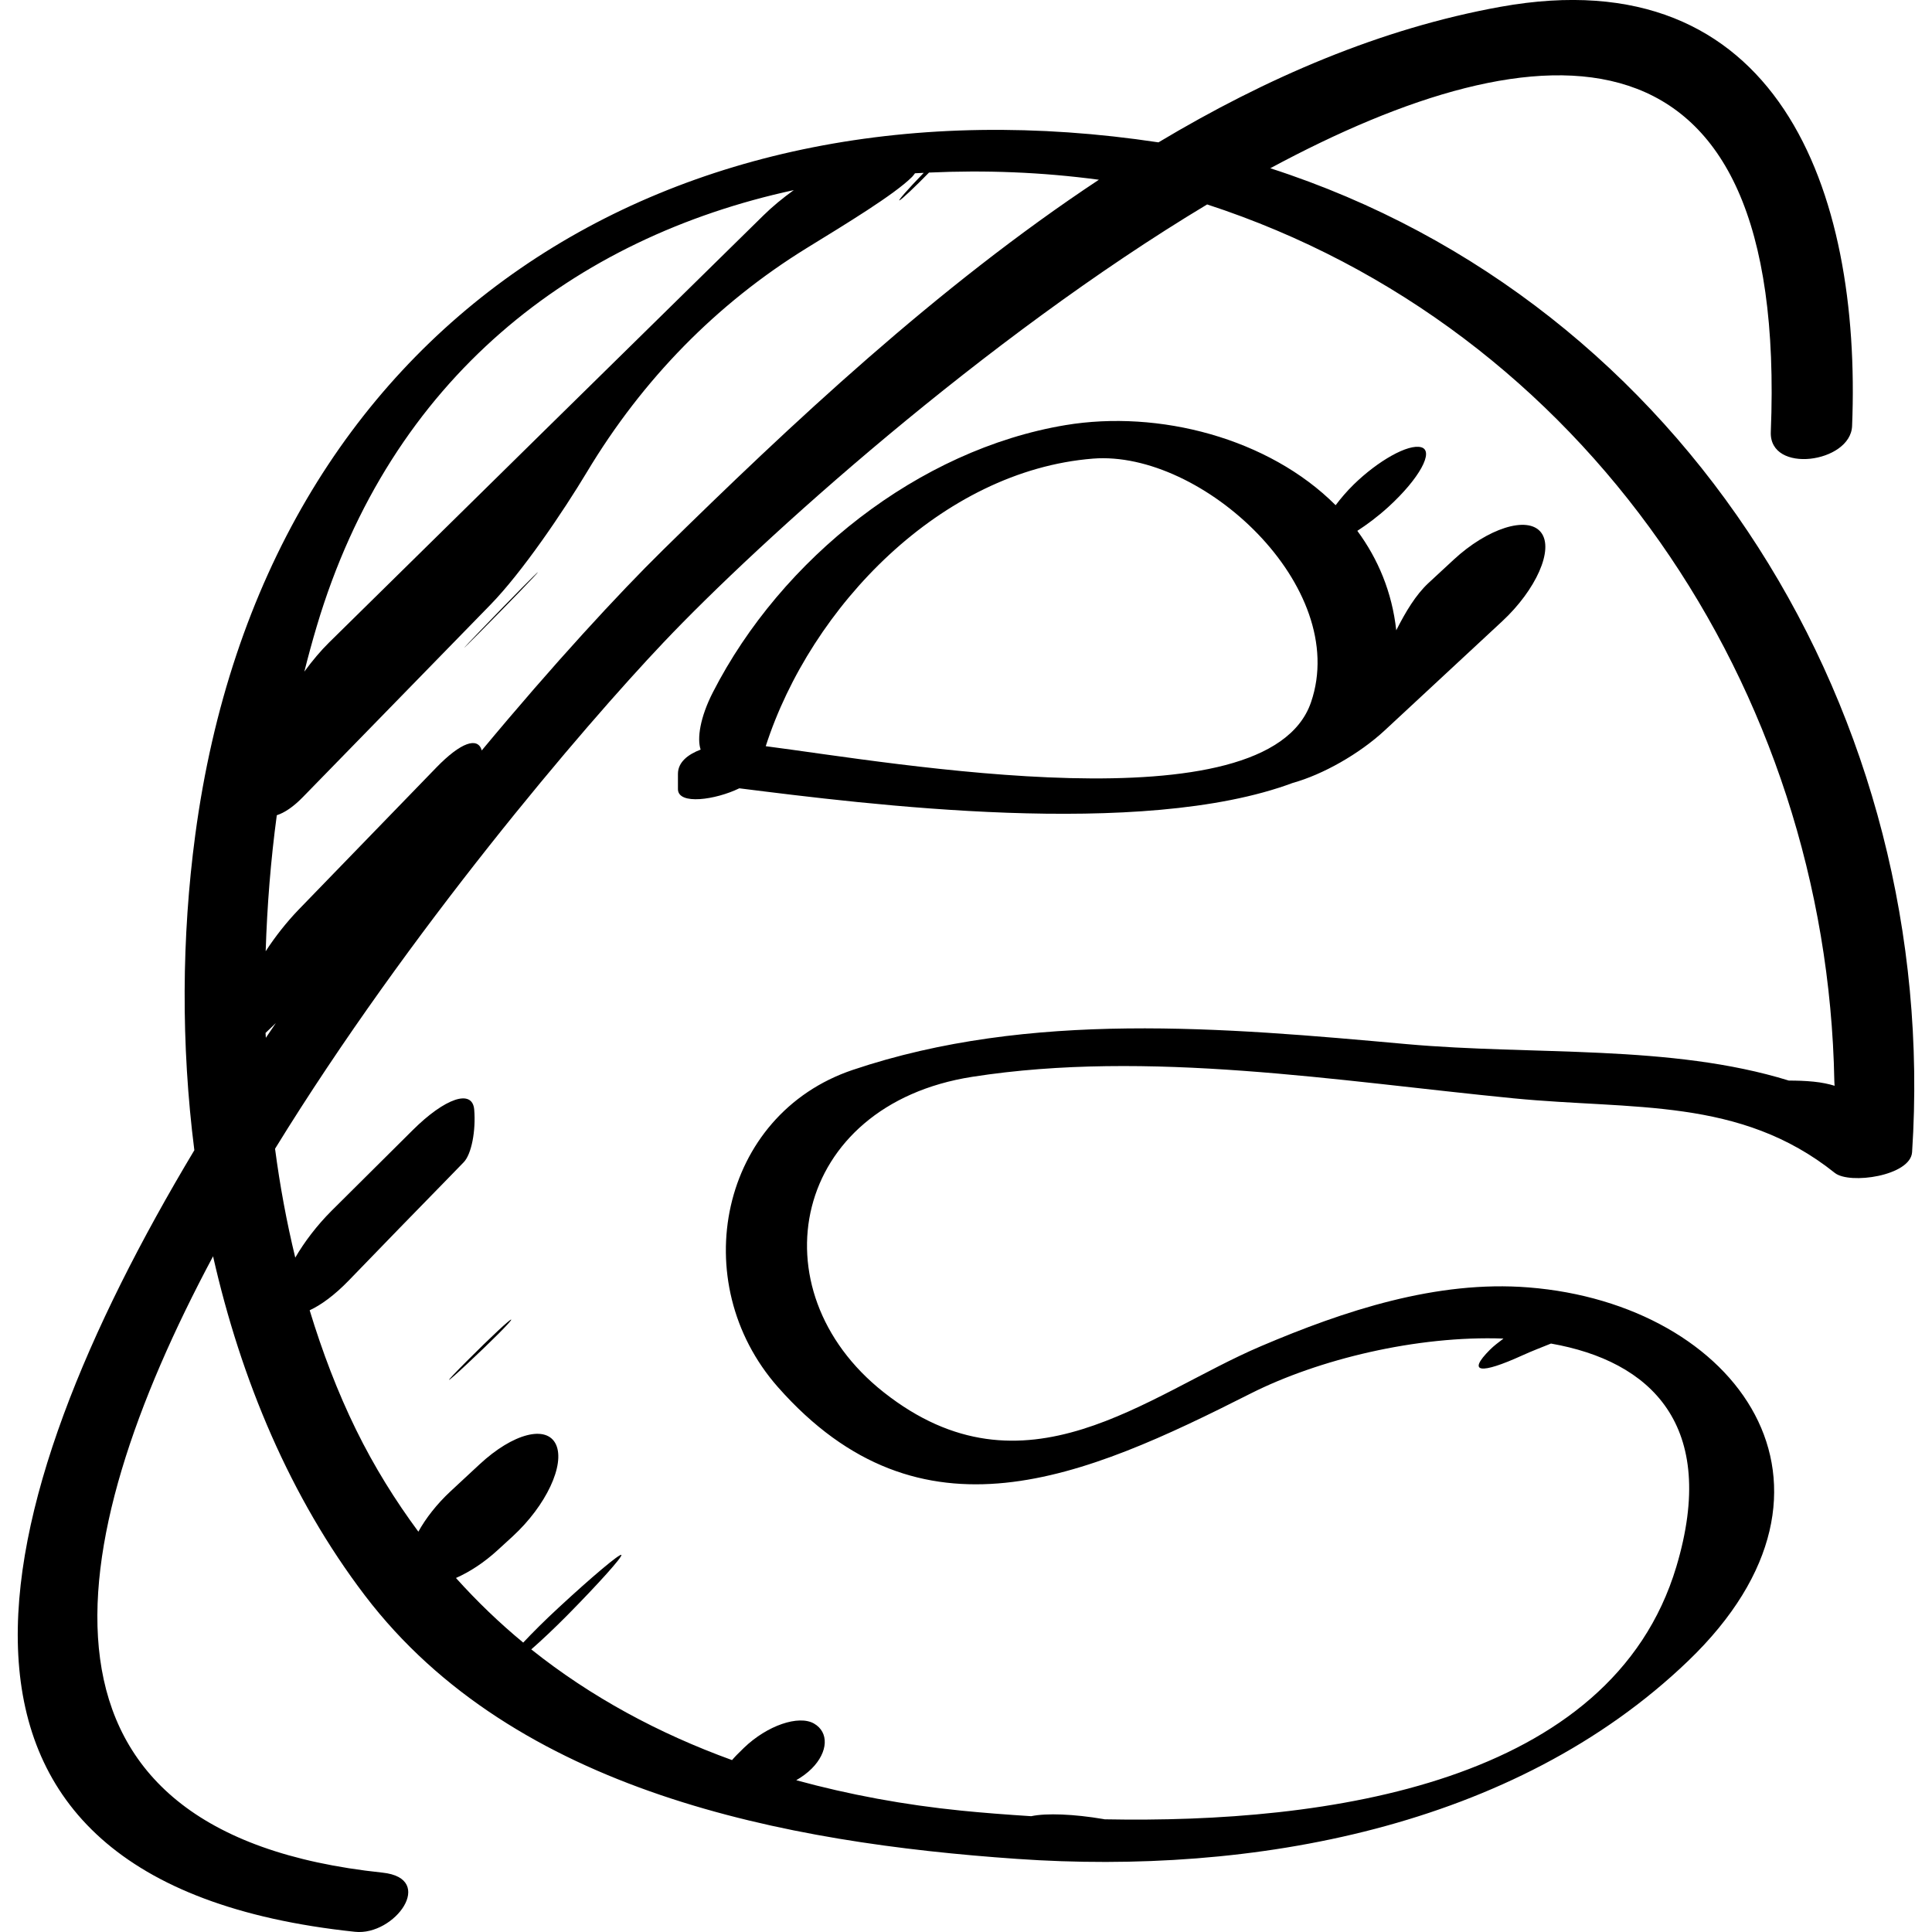
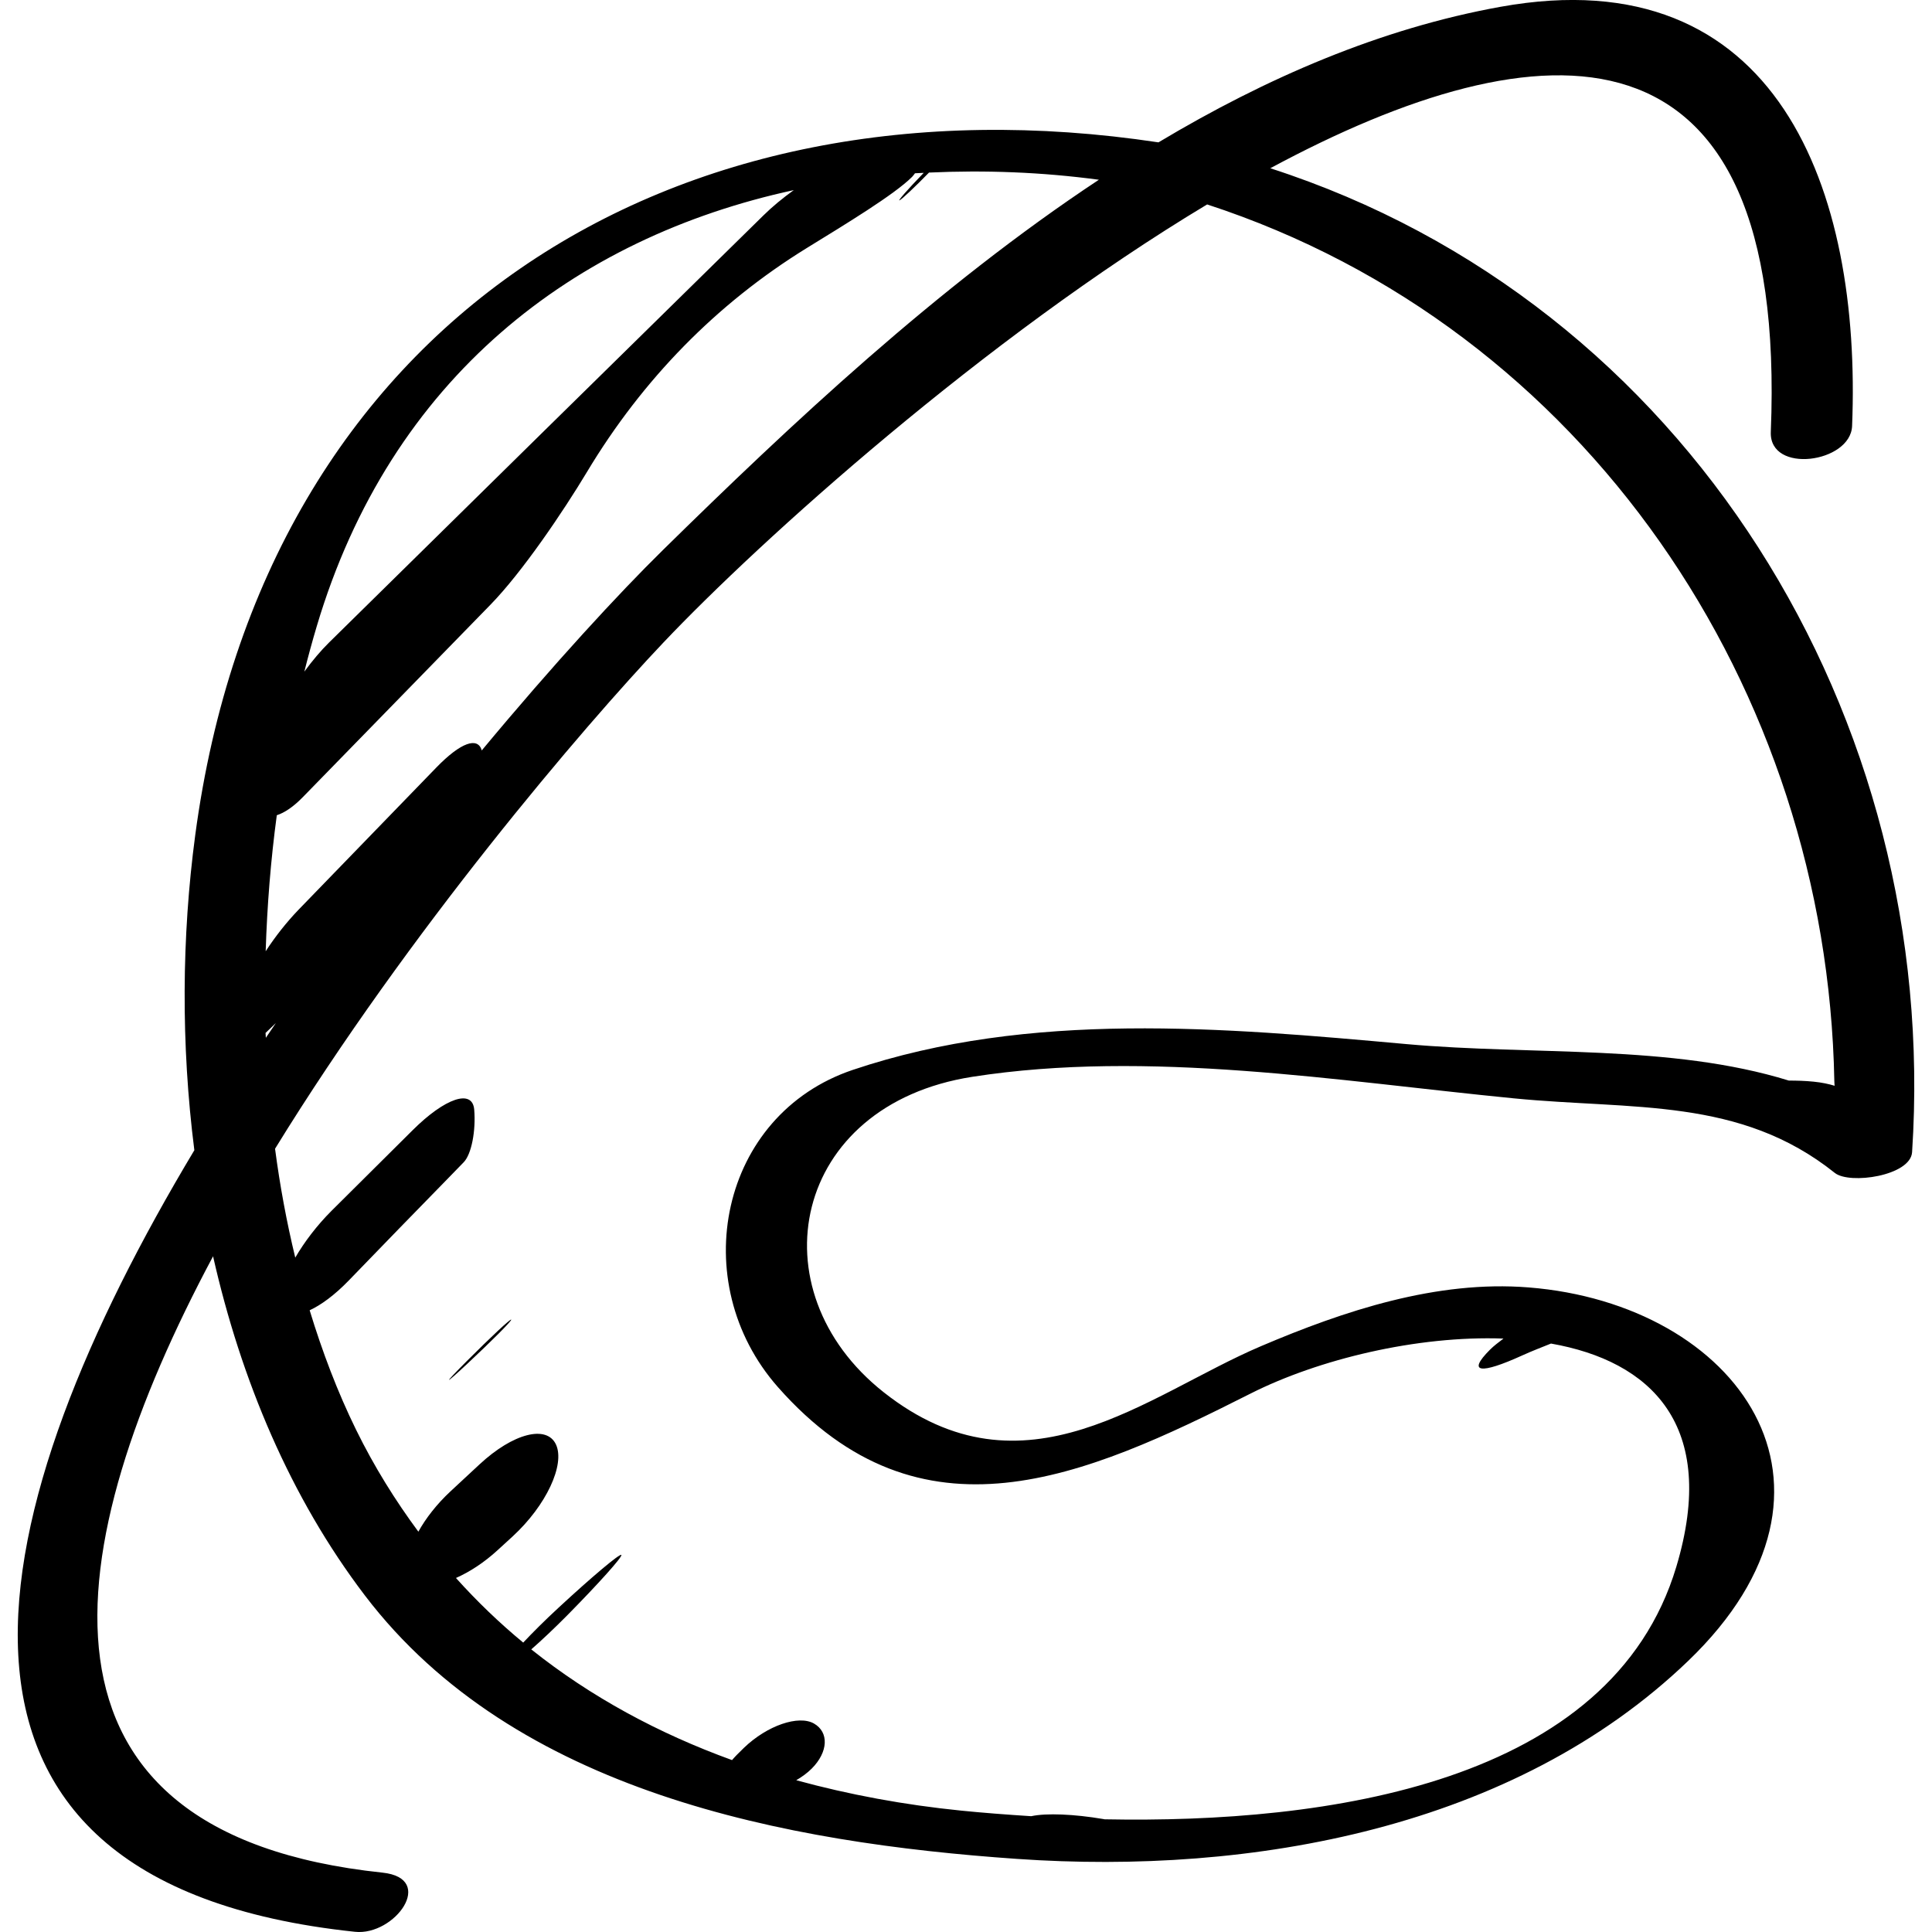
<svg xmlns="http://www.w3.org/2000/svg" fill="#000000" version="1.1" id="Capa_1" width="800px" height="800px" viewBox="0 0 46.563 46.563" xml:space="preserve">
  <g>
    <g>
      <path d="M8.554,46.558c0.961,0.103,1.969-1.288,0.663-1.426C0.259,44.188,1.39,37.29,5.135,30.278    c0.674,2.979,1.861,5.812,3.66,8.175c3.613,4.745,10.149,5.962,15.714,6.348c5.656,0.394,11.977-0.737,16.177-4.771    c4.396-4.222,1.176-8.604-3.846-9.002c-2.216-0.177-4.444,0.562-6.449,1.416c-2.752,1.171-5.696,3.794-9.094,1.11    c-3.119-2.463-2.211-6.924,2.137-7.602c4.247-0.662,8.811,0.104,13.049,0.519c2.883,0.282,5.45-0.031,7.737,1.797    c0.356,0.285,1.825,0.072,1.863-0.499c0.688-10.489-5.412-20.468-15.468-23.714c6.517-3.508,12.479-3.912,12.063,6.354    c-0.042,1.023,1.923,0.749,1.959-0.141c0.23-5.672-1.783-11.311-8.474-10.104c-2.881,0.52-5.637,1.708-8.243,3.267    C16.22,1.664,6.361,7.729,4.705,20.13c-0.326,2.441-0.346,5.036-0.021,7.591C-0.438,36.265-2.799,45.361,8.554,46.558z     M29.093,4.927c9.12,2.976,14.94,11.672,15.116,21.125c0,0.04,0.005,0.077,0.007,0.116c-0.142-0.043-0.306-0.079-0.508-0.099    c-0.209-0.021-0.408-0.026-0.595-0.026c-2.854-0.882-6.146-0.603-9.213-0.879c-4.412-0.398-9.08-0.815-13.346,0.621    c-3.203,1.077-4.038,5.115-1.805,7.646c3.449,3.908,7.371,2.188,11.393,0.154c1.633-0.824,4.007-1.401,6.093-1.324    c-0.113,0.087-0.229,0.171-0.326,0.269c-0.562,0.562-0.227,0.595,0.779,0.137c0.234-0.106,0.463-0.194,0.692-0.286    c2.392,0.42,4.047,1.954,3.021,5.379c-1.57,5.239-8.433,6.191-13.777,6.087c-0.015-0.003-0.029-0.005-0.044-0.008    c-0.687-0.116-1.357-0.147-1.727-0.067c-0.596-0.038-1.169-0.082-1.685-0.134c-1.373-0.138-2.703-0.384-3.978-0.733    c0.138-0.08,0.267-0.174,0.373-0.28c0.401-0.402,0.419-0.879,0.053-1.087c-0.367-0.208-1.122,0.043-1.687,0.587    c-0.143,0.137-0.231,0.229-0.286,0.295c-1.769-0.641-3.401-1.521-4.839-2.668c0.251-0.22,0.55-0.501,0.867-0.821    c0.753-0.763,1.338-1.415,1.304-1.456c-0.033-0.041-0.708,0.526-1.51,1.269c-0.336,0.31-0.628,0.602-0.855,0.844    c-0.574-0.474-1.114-0.993-1.621-1.557c0.324-0.143,0.677-0.369,1.011-0.677c0.118-0.107,0.235-0.216,0.353-0.323    c0.813-0.747,1.269-1.732,1.047-2.216c-0.222-0.481-1.035-0.274-1.843,0.478c-0.234,0.218-0.468,0.436-0.702,0.652    c-0.332,0.31-0.594,0.648-0.772,0.97c-0.556-0.752-1.064-1.565-1.502-2.458c-0.447-0.911-0.813-1.878-1.118-2.878    c0.275-0.127,0.602-0.366,0.938-0.713c0.811-0.839,1.623-1.676,2.431-2.501c0.115-0.118,0.23-0.236,0.344-0.354    c0.189-0.195,0.295-0.763,0.253-1.268s-0.703-0.282-1.485,0.497c-0.657,0.652-1.309,1.302-1.954,1.942    c-0.353,0.353-0.655,0.751-0.874,1.128c-0.207-0.856-0.37-1.733-0.487-2.624c3.229-5.249,7.419-10.152,9.358-12.198    C18.333,13.012,23.747,8.137,29.093,4.927z M7.633,15.097c1.781-5.993,6.206-9.369,11.498-10.515    c-0.267,0.192-0.517,0.398-0.729,0.607c-3.432,3.37-6.922,6.802-10.47,10.295c-0.199,0.196-0.402,0.436-0.597,0.702    C7.428,15.816,7.527,15.453,7.633,15.097z M6.671,19.648c0.182-0.059,0.394-0.196,0.63-0.439c1.576-1.618,3.086-3.167,4.515-4.63    c0.772-0.79,1.759-2.253,2.328-3.2c1.347-2.245,3.137-4.066,5.295-5.398c0.94-0.579,2.112-1.288,2.541-1.716    c0.031-0.03,0.049-0.059,0.072-0.089c0.07-0.004,0.141-0.006,0.211-0.01c-0.005,0.005-0.009,0.009-0.014,0.014    c-0.372,0.384-0.626,0.675-0.569,0.648c0.056-0.025,0.371-0.322,0.71-0.669c1.345-0.062,2.714-0.012,4.094,0.173    c-3.9,2.581-7.435,5.906-10.511,8.928c-1.061,1.043-2.628,2.739-4.362,4.826c-0.094-0.333-0.503-0.198-1.094,0.411    c-1.106,1.14-2.21,2.28-3.315,3.421c-0.298,0.309-0.573,0.66-0.799,1.008C6.438,21.823,6.526,20.724,6.671,19.648z M6.649,24.656    c-0.081,0.118-0.162,0.237-0.242,0.356c-0.002-0.039-0.005-0.078-0.007-0.118C6.478,24.822,6.56,24.742,6.649,24.656z" />
-       <path d="M16.339,18.652c0,0.122,0,0.244,0,0.366c0,0.391,0.908,0.259,1.479-0.019c3.057,0.383,9.695,1.231,13.342-0.131    c0.72-0.2,1.603-0.697,2.22-1.271c0.942-0.875,1.884-1.75,2.826-2.625c0.809-0.752,1.256-1.733,0.932-2.143    c-0.325-0.409-1.292-0.092-2.102,0.659c-0.203,0.188-0.405,0.376-0.608,0.563c-0.305,0.283-0.551,0.693-0.777,1.14    c-0.101-0.921-0.439-1.72-0.938-2.397c0.233-0.152,0.484-0.336,0.75-0.578c0.748-0.684,1.107-1.345,0.792-1.436    c-0.316-0.09-1.047,0.329-1.627,0.895c-0.172,0.168-0.314,0.337-0.438,0.501c-1.616-1.618-4.263-2.305-6.512-1.93    c-3.533,0.59-6.846,3.212-8.497,6.44c-0.31,0.606-0.384,1.116-0.295,1.38C16.582,18.182,16.339,18.367,16.339,18.652z     M26.342,11.053c2.627-0.208,6.212,3.086,5.254,5.874c-1.053,3.062-10.057,1.455-13.141,1.057    C19.542,14.616,22.693,11.344,26.342,11.053z" />
      <path d="M11.269,32.862c0.589-0.552,1.06-1.022,1.052-1.057c-0.008-0.034-0.485,0.412-1.067,0.995S10.68,33.412,11.269,32.862z" />
-       <path d="M11.539,15.265c0.779-0.784,1.414-1.446,1.424-1.473c0.01-0.027-0.604,0.593-1.37,1.39    C11.107,15.688,11.026,15.78,11.539,15.265z" />
    </g>
  </g>
</svg>